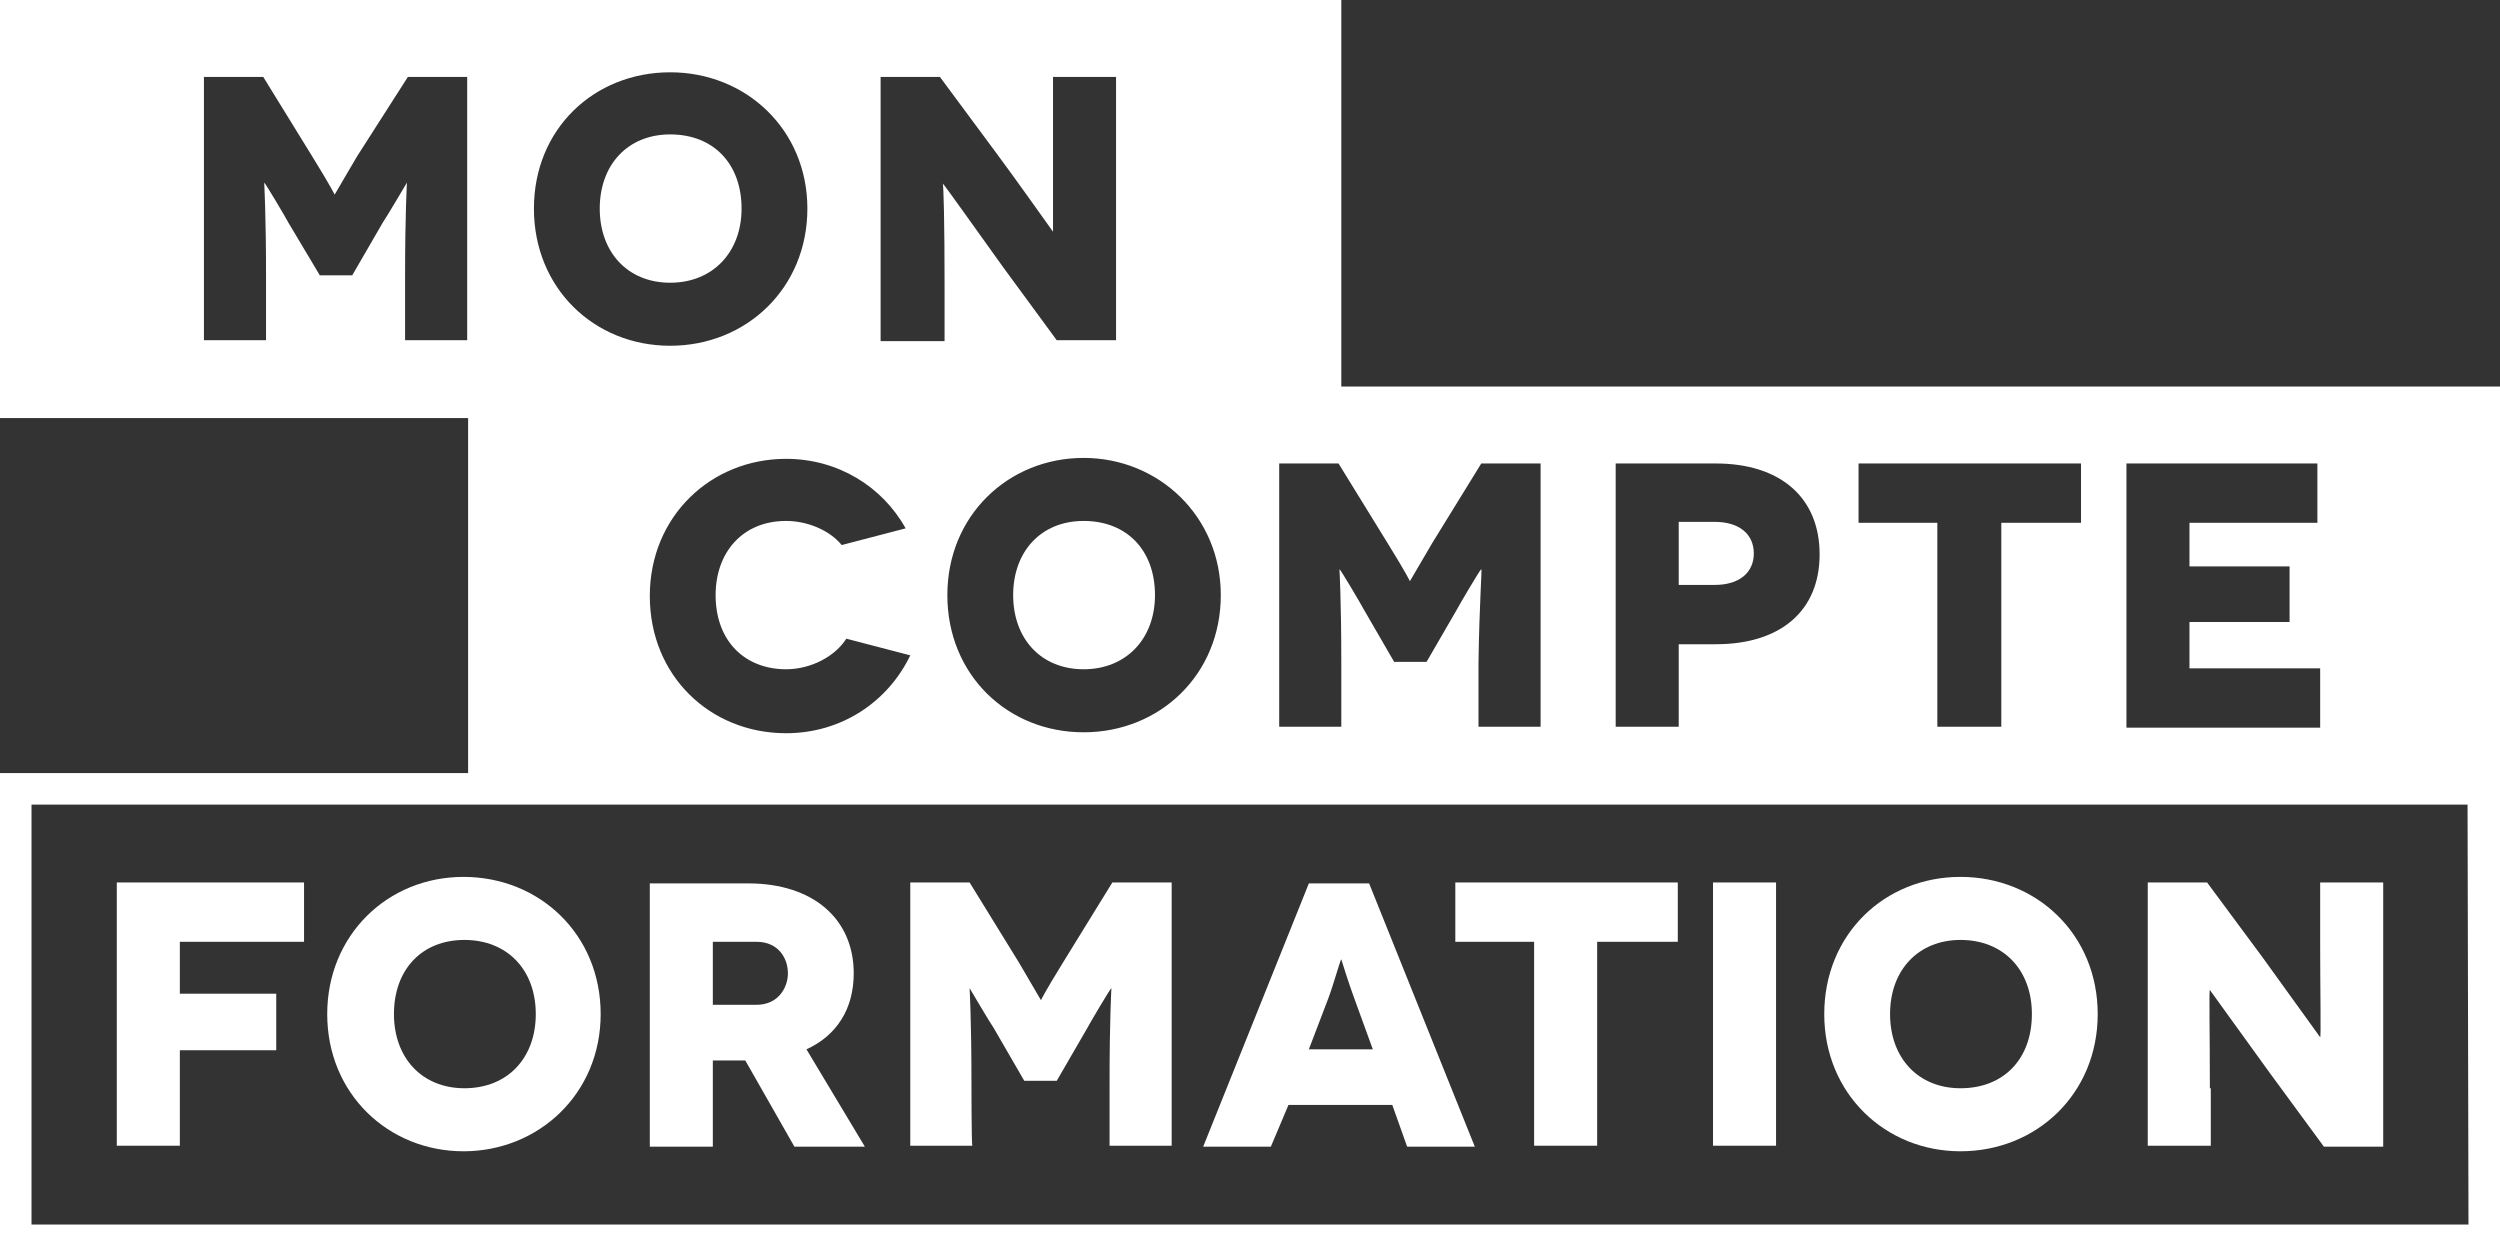
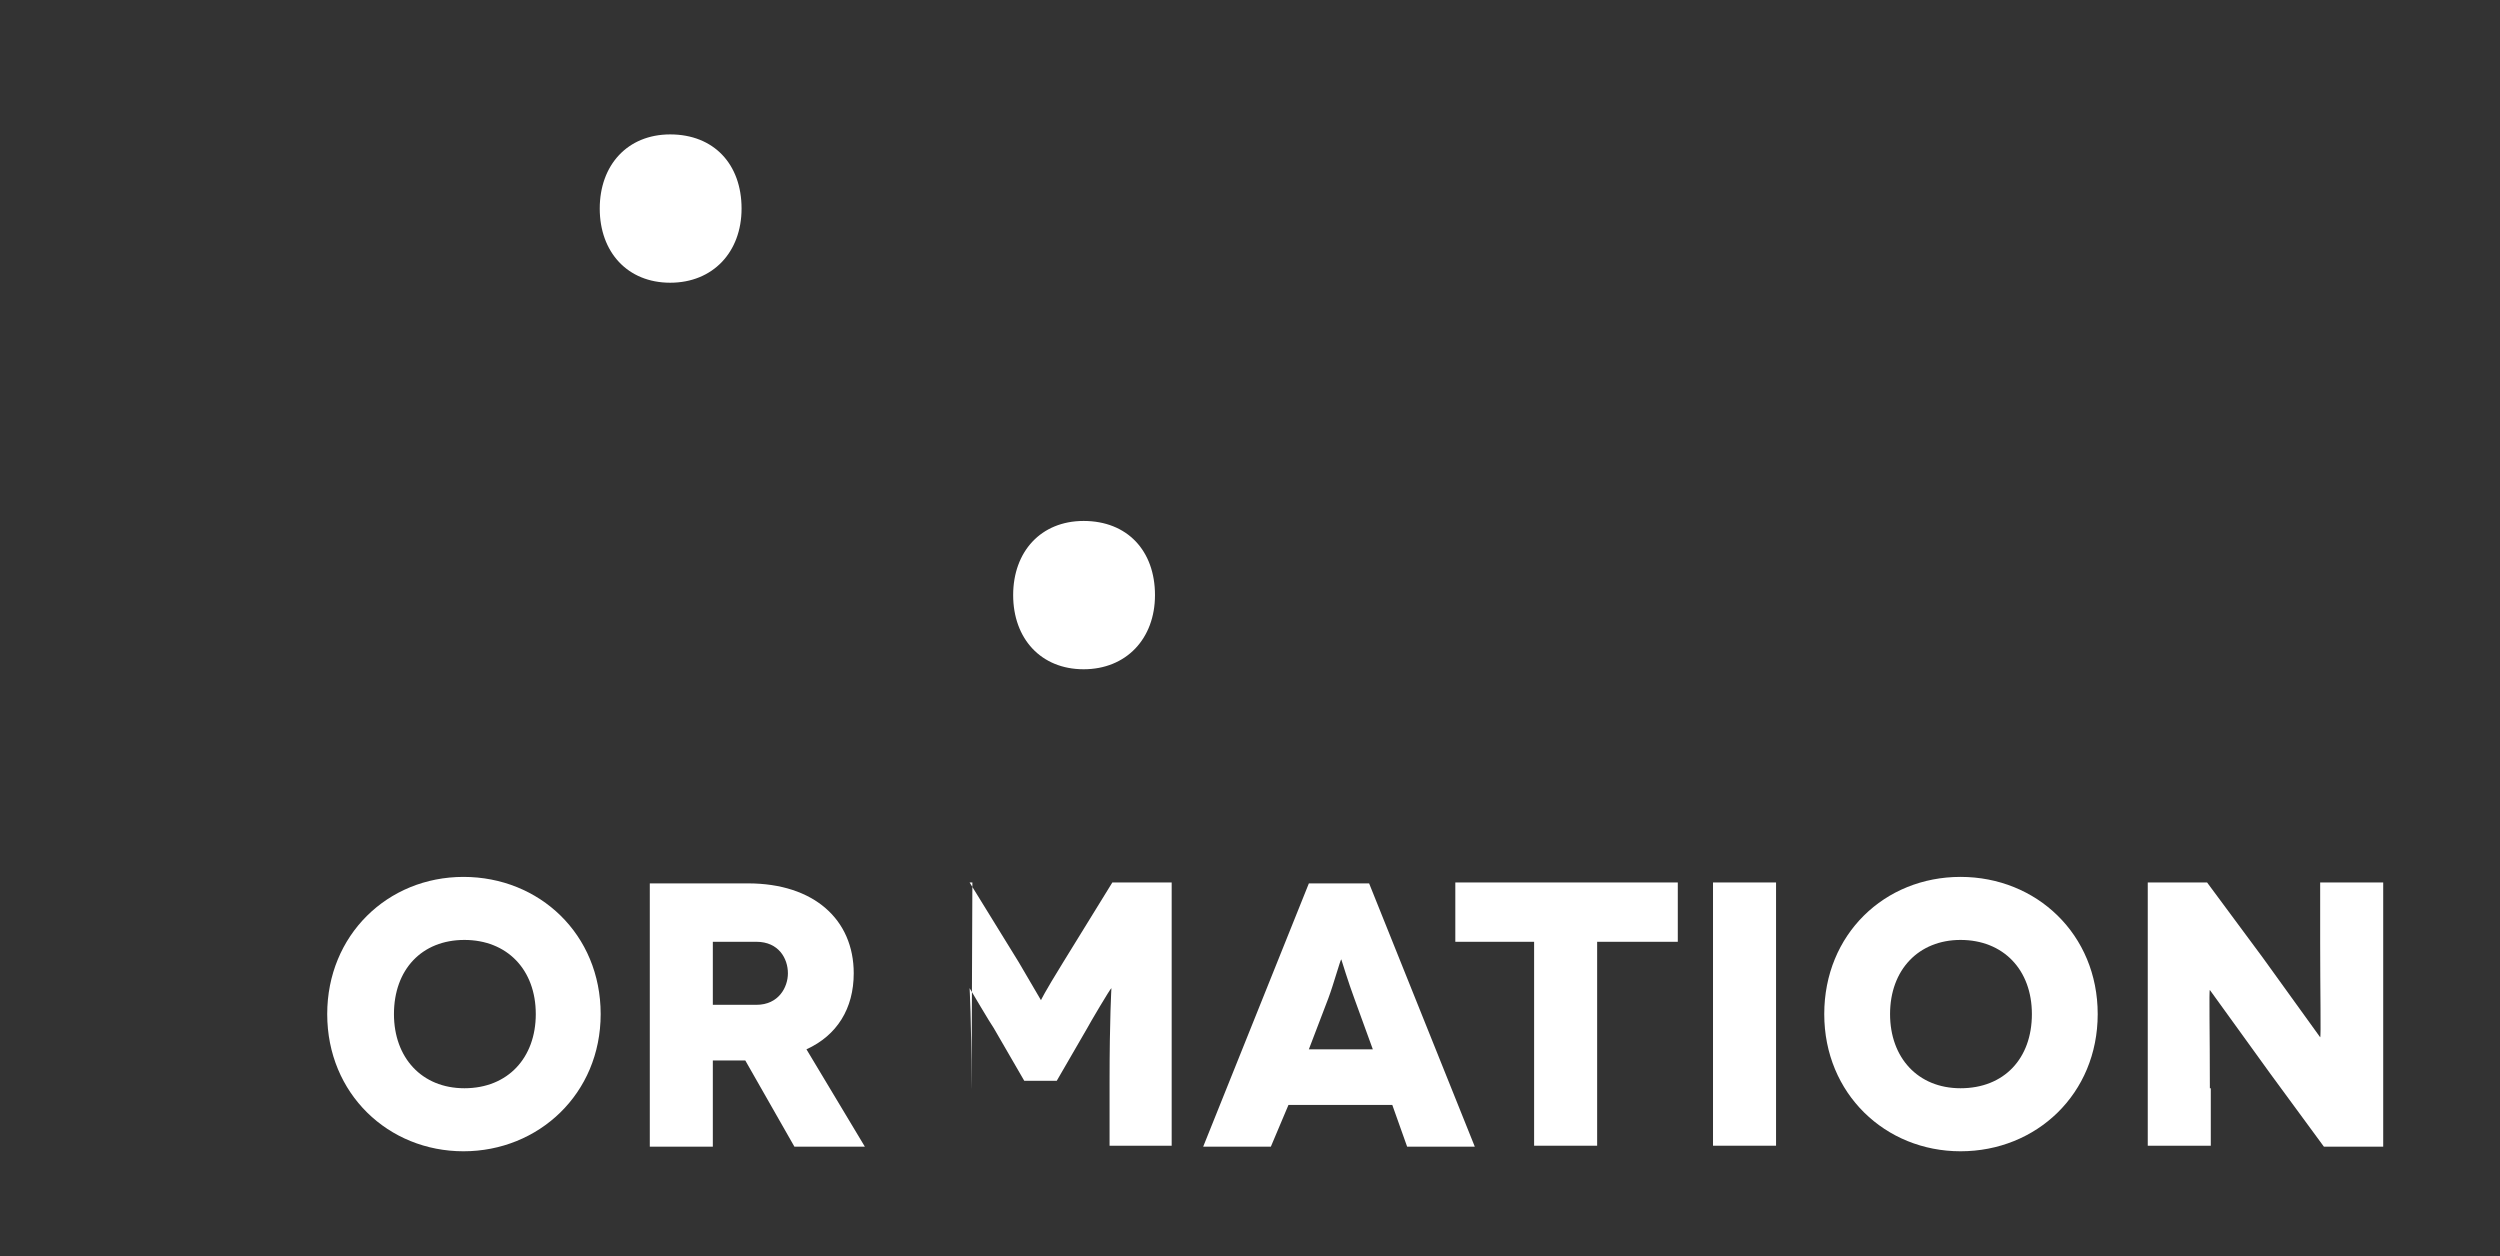
<svg xmlns="http://www.w3.org/2000/svg" id="Calque_1" x="0px" y="0px" viewBox="0 0 269.7 135.5" style="enable-background:new 0 0 269.7 135.5;" xml:space="preserve">
  <rect x="0" y="0" width="269.7" height="135.5" fill="#333333" stroke="none" />
  <style type="text/css">	.st0{fill:#FFFFFF;}</style>
  <g>
-     <path class="st0" d="M266.3,132.1H3.4V86.8h47.1v0h215.7L266.3,132.1L266.3,132.1z M22,8.3h6.4l5.3,8.6c2.1,3.4,2.4,4.1,2.4,4.1h0  c0,0,0.4-0.7,2.4-4.1L44,8.3h6.4v28.4h-6.7v-6.9c0-6.7,0.2-10.1,0.2-10.1h0c0,0-2.3,3.9-2.6,4.3L38,29.7h-3.5L31.1,24  c-0.2-0.4-2.5-4.3-2.6-4.3h0c0,0,0.2,3.3,0.2,10.1v6.9H22L22,8.3L22,8.3z M87.1,22.5c0,8.6-6.6,14.8-14.8,14.8s-14.7-6.2-14.7-14.8  S64.1,7.8,72.3,7.8S87.1,14,87.1,22.5 M101.9,30.5v6.3H95V8.3h6.4l6,8.1c1.8,2.4,6.2,8.6,6.2,8.6h0c0,0,0-5,0-10.2V8.3h6.8v28.4  h-6.4l-5.8-7.9c-2.6-3.6-6.4-9-6.5-9h0C101.8,19.9,101.9,24.3,101.9,30.5 M84.8,72.2c2.7,0,5.3-1.4,6.5-3.3l6.9,1.8  c-2.4,5-7.4,8.4-13.4,8.4c-8.2,0-14.7-6.2-14.7-14.8s6.6-14.8,14.7-14.8c5.6,0,10.4,3,12.9,7.5l-6.9,1.8c-1.3-1.6-3.7-2.6-6-2.6  c-4.7,0-7.6,3.4-7.6,8C77.2,69.2,80.4,72.2,84.8,72.2 M131.7,64.2c0,8.6-6.6,14.8-14.8,14.8s-14.7-6.2-14.7-14.8  s6.6-14.8,14.7-14.8S131.7,55.7,131.7,64.2 M159.8,61.4L159.8,61.4c-0.1,0-2.4,3.9-2.6,4.3l-3.3,5.7h-3.5l-3.3-5.7  c-0.2-0.4-2.5-4.3-2.6-4.3h0c0,0,0.2,3.3,0.2,10.1v6.9h-6.7V50h6.4l5.3,8.6c2.1,3.4,2.4,4.1,2.4,4.1h0c0,0,0.4-0.7,2.4-4.1l5.3-8.6  h6.4v28.4h-6.7v-6.9C159.6,64.8,159.9,61.4,159.8,61.4 M196.3,59.8c0,6.1-4.2,9.7-11.2,9.7h-4v8.9h-6.8V50h10.8  C192.1,50,196.3,53.7,196.3,59.8 M200.5,56.4V50h24v6.4h-8.6v22H209v-22H200.5z M247,61.1v6h-10.8v5h14.1v6.4h-20.9V50H250v6.4  h-13.8v4.7H247z M269.7,83.4V41.7h-125V0H0v45.1h50.5v38.3H0v52.1h269.7V83.4z" />
-     <polygon class="st0" points="12.6,123.6 19.4,123.6 19.4,113.3 29.8,113.3 29.8,107.2 19.4,107.2 19.4,101.6 32.8,101.6 32.8,95.2   12.6,95.2  " />
    <path class="st0" d="M57.8,109.4c0,4.7-3,8-7.7,8c-4.6,0-7.6-3.3-7.6-8c0-4.8,3-8,7.6-8C54.7,101.4,57.8,104.6,57.8,109.4   M35.3,109.4c0,8.6,6.6,14.8,14.7,14.8s14.8-6.2,14.8-14.8s-6.6-14.8-14.8-14.8S35.3,100.9,35.3,109.4" />
    <path class="st0" d="M76.9,101.6h4.7c2.4,0,3.4,1.8,3.4,3.4c0,1.5-1,3.4-3.4,3.4h-4.7V101.6z M76.9,114.4h3.5l5.3,9.3h7.6L87,113.2  c3.3-1.5,5.1-4.4,5.1-8.2c0-5.8-4.3-9.7-11.4-9.7H70.1v28.4h6.8V114.4z" />
-     <path class="st0" d="M104.8,116.7c0-6.7-0.2-10.1-0.2-10.1h0c0,0,2.3,3.9,2.6,4.3l3.3,5.7h3.5l3.3-5.7c0.2-0.4,2.5-4.3,2.6-4.3h0  c0,0-0.2,3.3-0.2,10.1v6.9h6.7V95.2H120l-5.3,8.6c-2.1,3.4-2.4,4.1-2.4,4.1h0c0,0-0.4-0.7-2.4-4.1l-5.3-8.6h-6.4v28.4h6.7  C104.8,123.6,104.8,116.7,104.8,116.7z" />
+     <path class="st0" d="M104.8,116.7c0-6.7-0.2-10.1-0.2-10.1h0c0,0,2.3,3.9,2.6,4.3l3.3,5.7h3.5l3.3-5.7c0.2-0.4,2.5-4.3,2.6-4.3h0  c0,0-0.2,3.3-0.2,10.1v6.9h6.7V95.2H120l-5.3,8.6c-2.1,3.4-2.4,4.1-2.4,4.1h0c0,0-0.4-0.7-2.4-4.1l-5.3-8.6h-6.4h6.7  C104.8,123.6,104.8,116.7,104.8,116.7z" />
    <path class="st0" d="M143.3,107.7c0.6-1.6,1.3-4.2,1.4-4.2h0c0,0,0.8,2.6,1.4,4.2l2,5.5h-6.9L143.3,107.7z M139,119.2h11.2l1.6,4.5  h7.3l-11.4-28.4h-6.5l-11.4,28.4h7.3L139,119.2z" />
    <polygon class="st0" points="165.5,123.6 172.3,123.6 172.3,101.6 181,101.6 181,95.2 157,95.2 157,101.6 165.5,101.6  " />
    <rect x="184.8" y="95.2" class="st0" width="6.8" height="28.4" />
    <path class="st0" d="M211.5,101.4c4.6,0,7.7,3.2,7.7,8c0,4.8-3,8-7.7,8c-4.6,0-7.6-3.3-7.6-8C203.9,104.6,207,101.4,211.5,101.4   M211.5,124.2c8.2,0,14.8-6.2,14.8-14.8s-6.6-14.8-14.8-14.8s-14.7,6.2-14.7,14.8S203.4,124.2,211.5,124.2" />
    <path class="st0" d="M238.4,117.4c0-6.2-0.1-10.6,0-10.6h0c0,0,3.9,5.4,6.5,9l5.8,7.9h6.4V95.2h-6.8v6.5c0,5.2,0.1,10.2,0,10.2h0  c0,0-4.4-6.1-6.2-8.6l-6-8.1h-6.4v28.4h6.8V117.4z" />
    <path class="st0" d="M109.3,64.2c0,4.7,3,8,7.6,8c4.6,0,7.7-3.3,7.7-8c0-4.8-3-8-7.7-8C112.3,56.2,109.3,59.5,109.3,64.2" />
-     <path class="st0" d="M181.1,56.4v6.7h3.9c2.6,0,4.2-1.3,4.2-3.4s-1.6-3.4-4.2-3.4H181.1z" />
    <path class="st0" d="M64.7,22.5c0,4.7,3,8,7.6,8c4.6,0,7.7-3.3,7.7-8c0-4.8-3-8-7.7-8C67.7,14.5,64.7,17.8,64.7,22.5" />
  </g>
</svg>